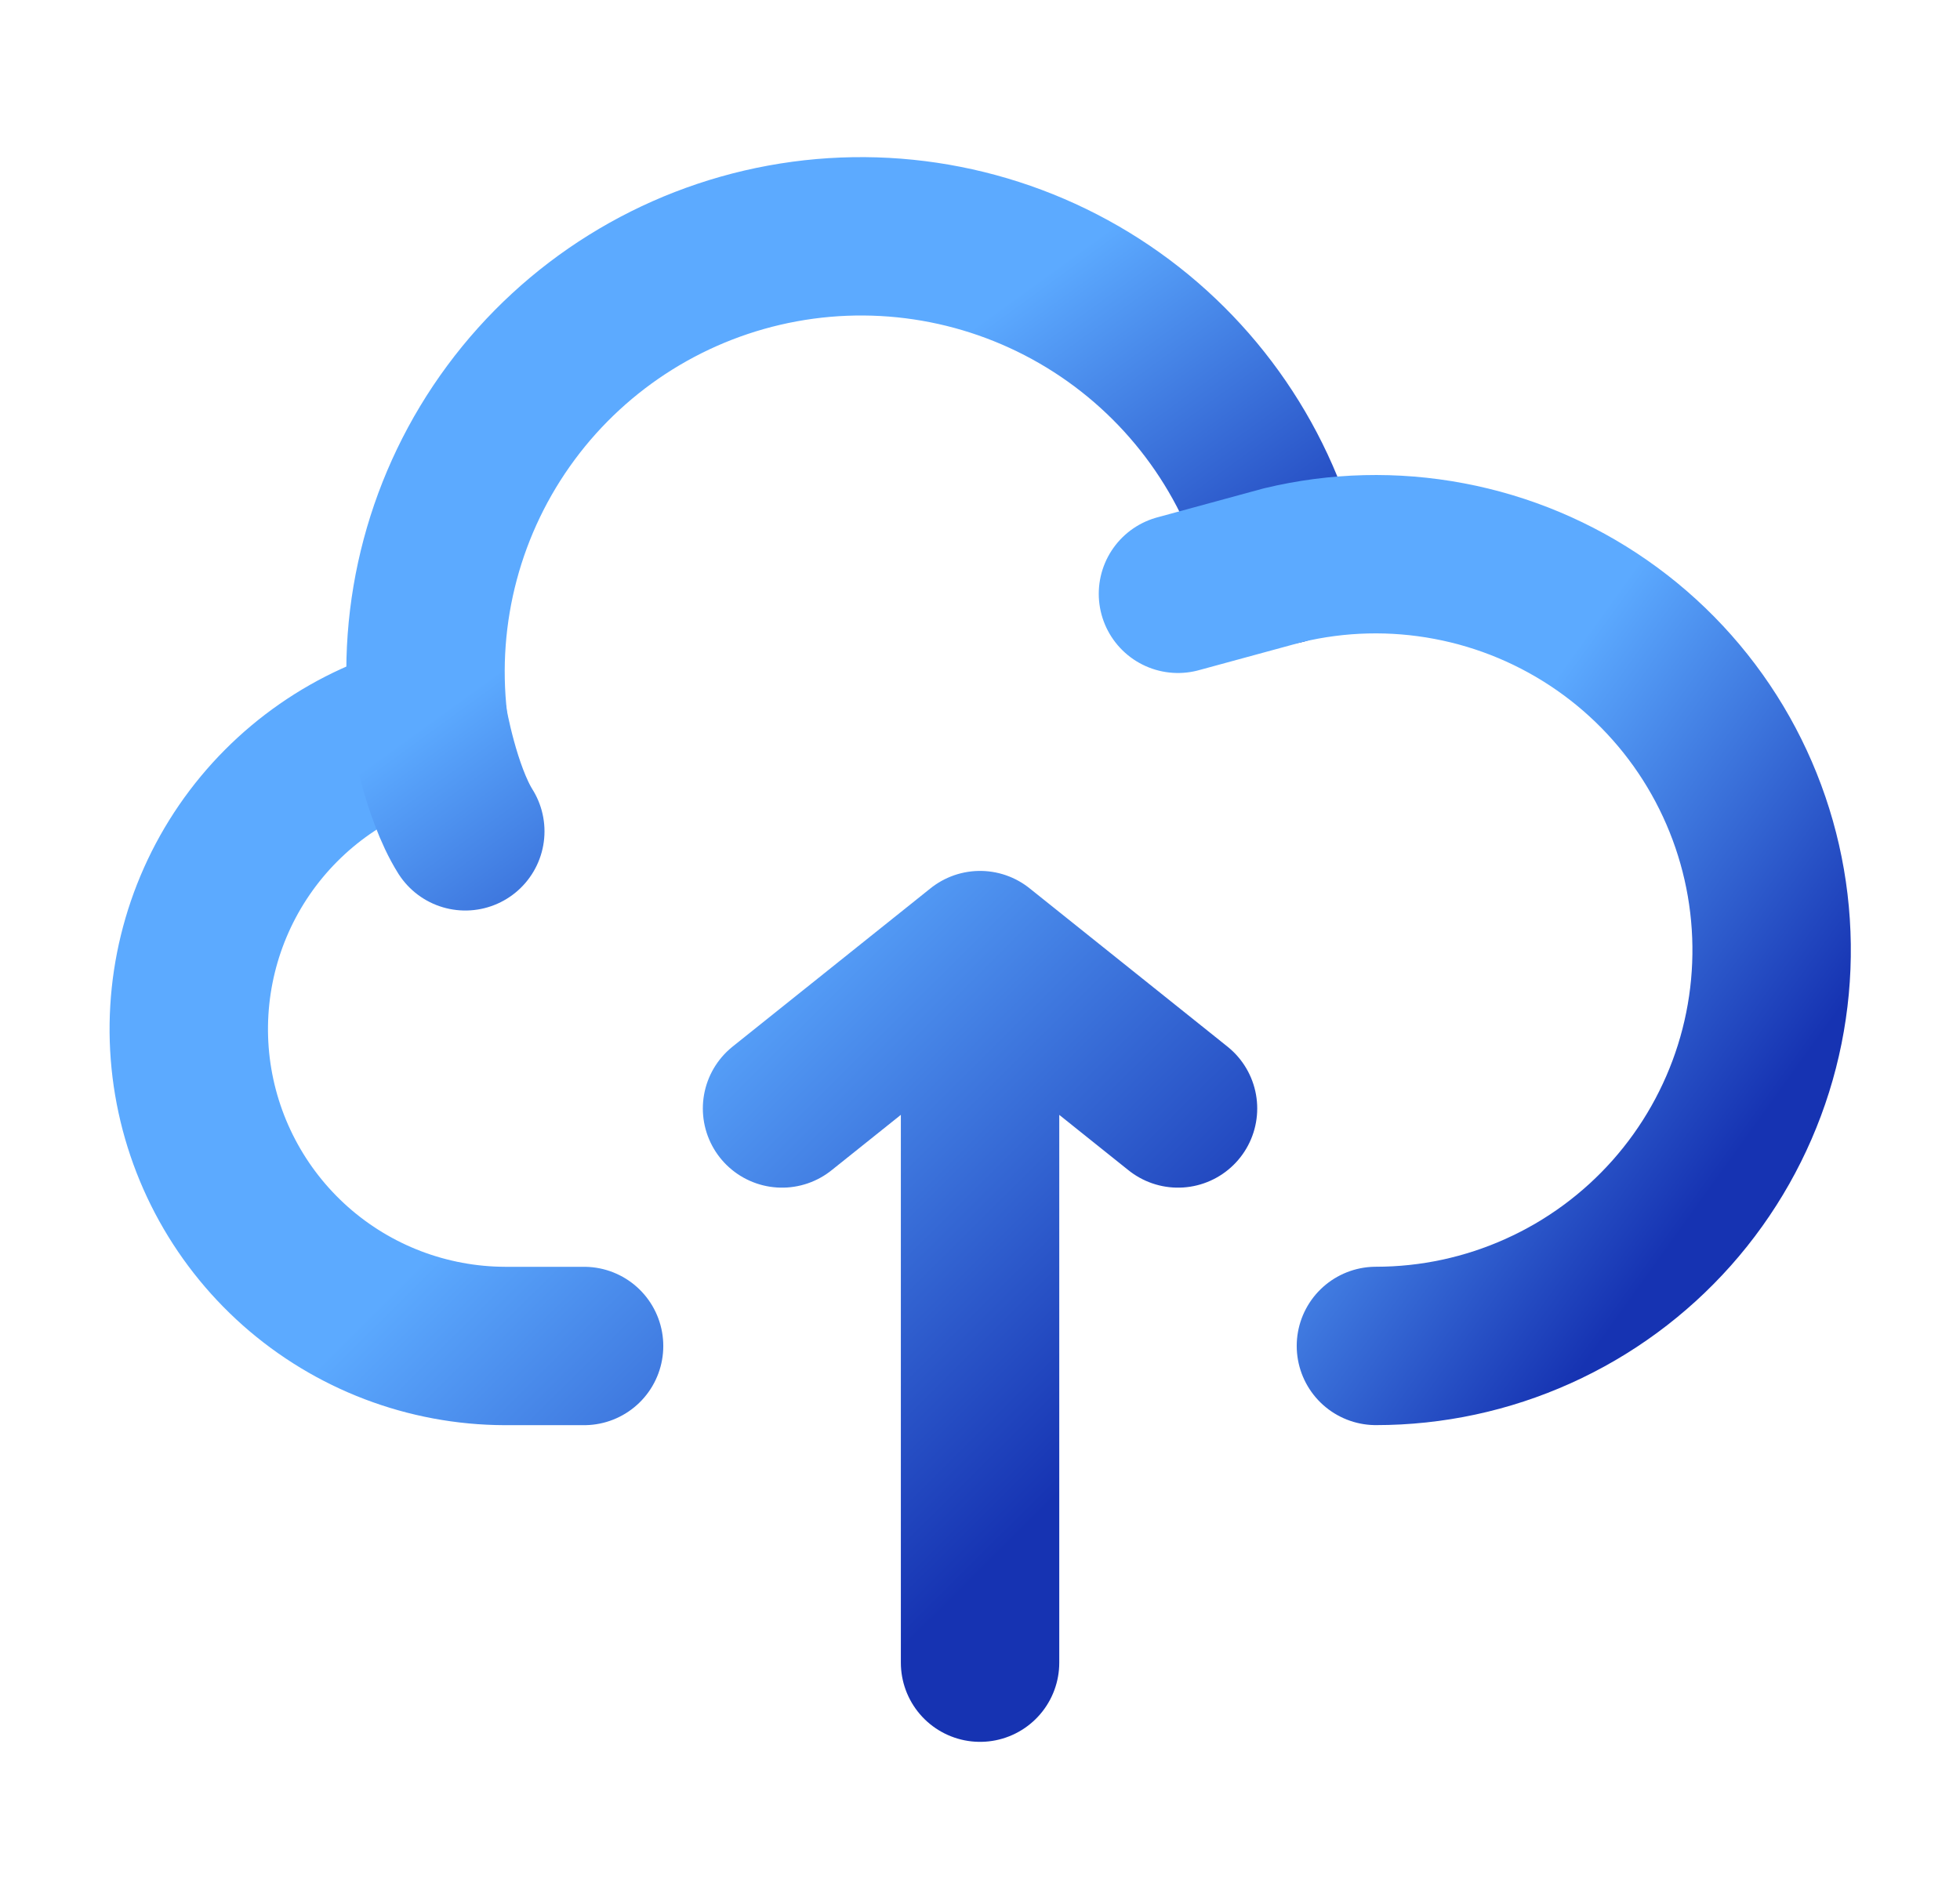
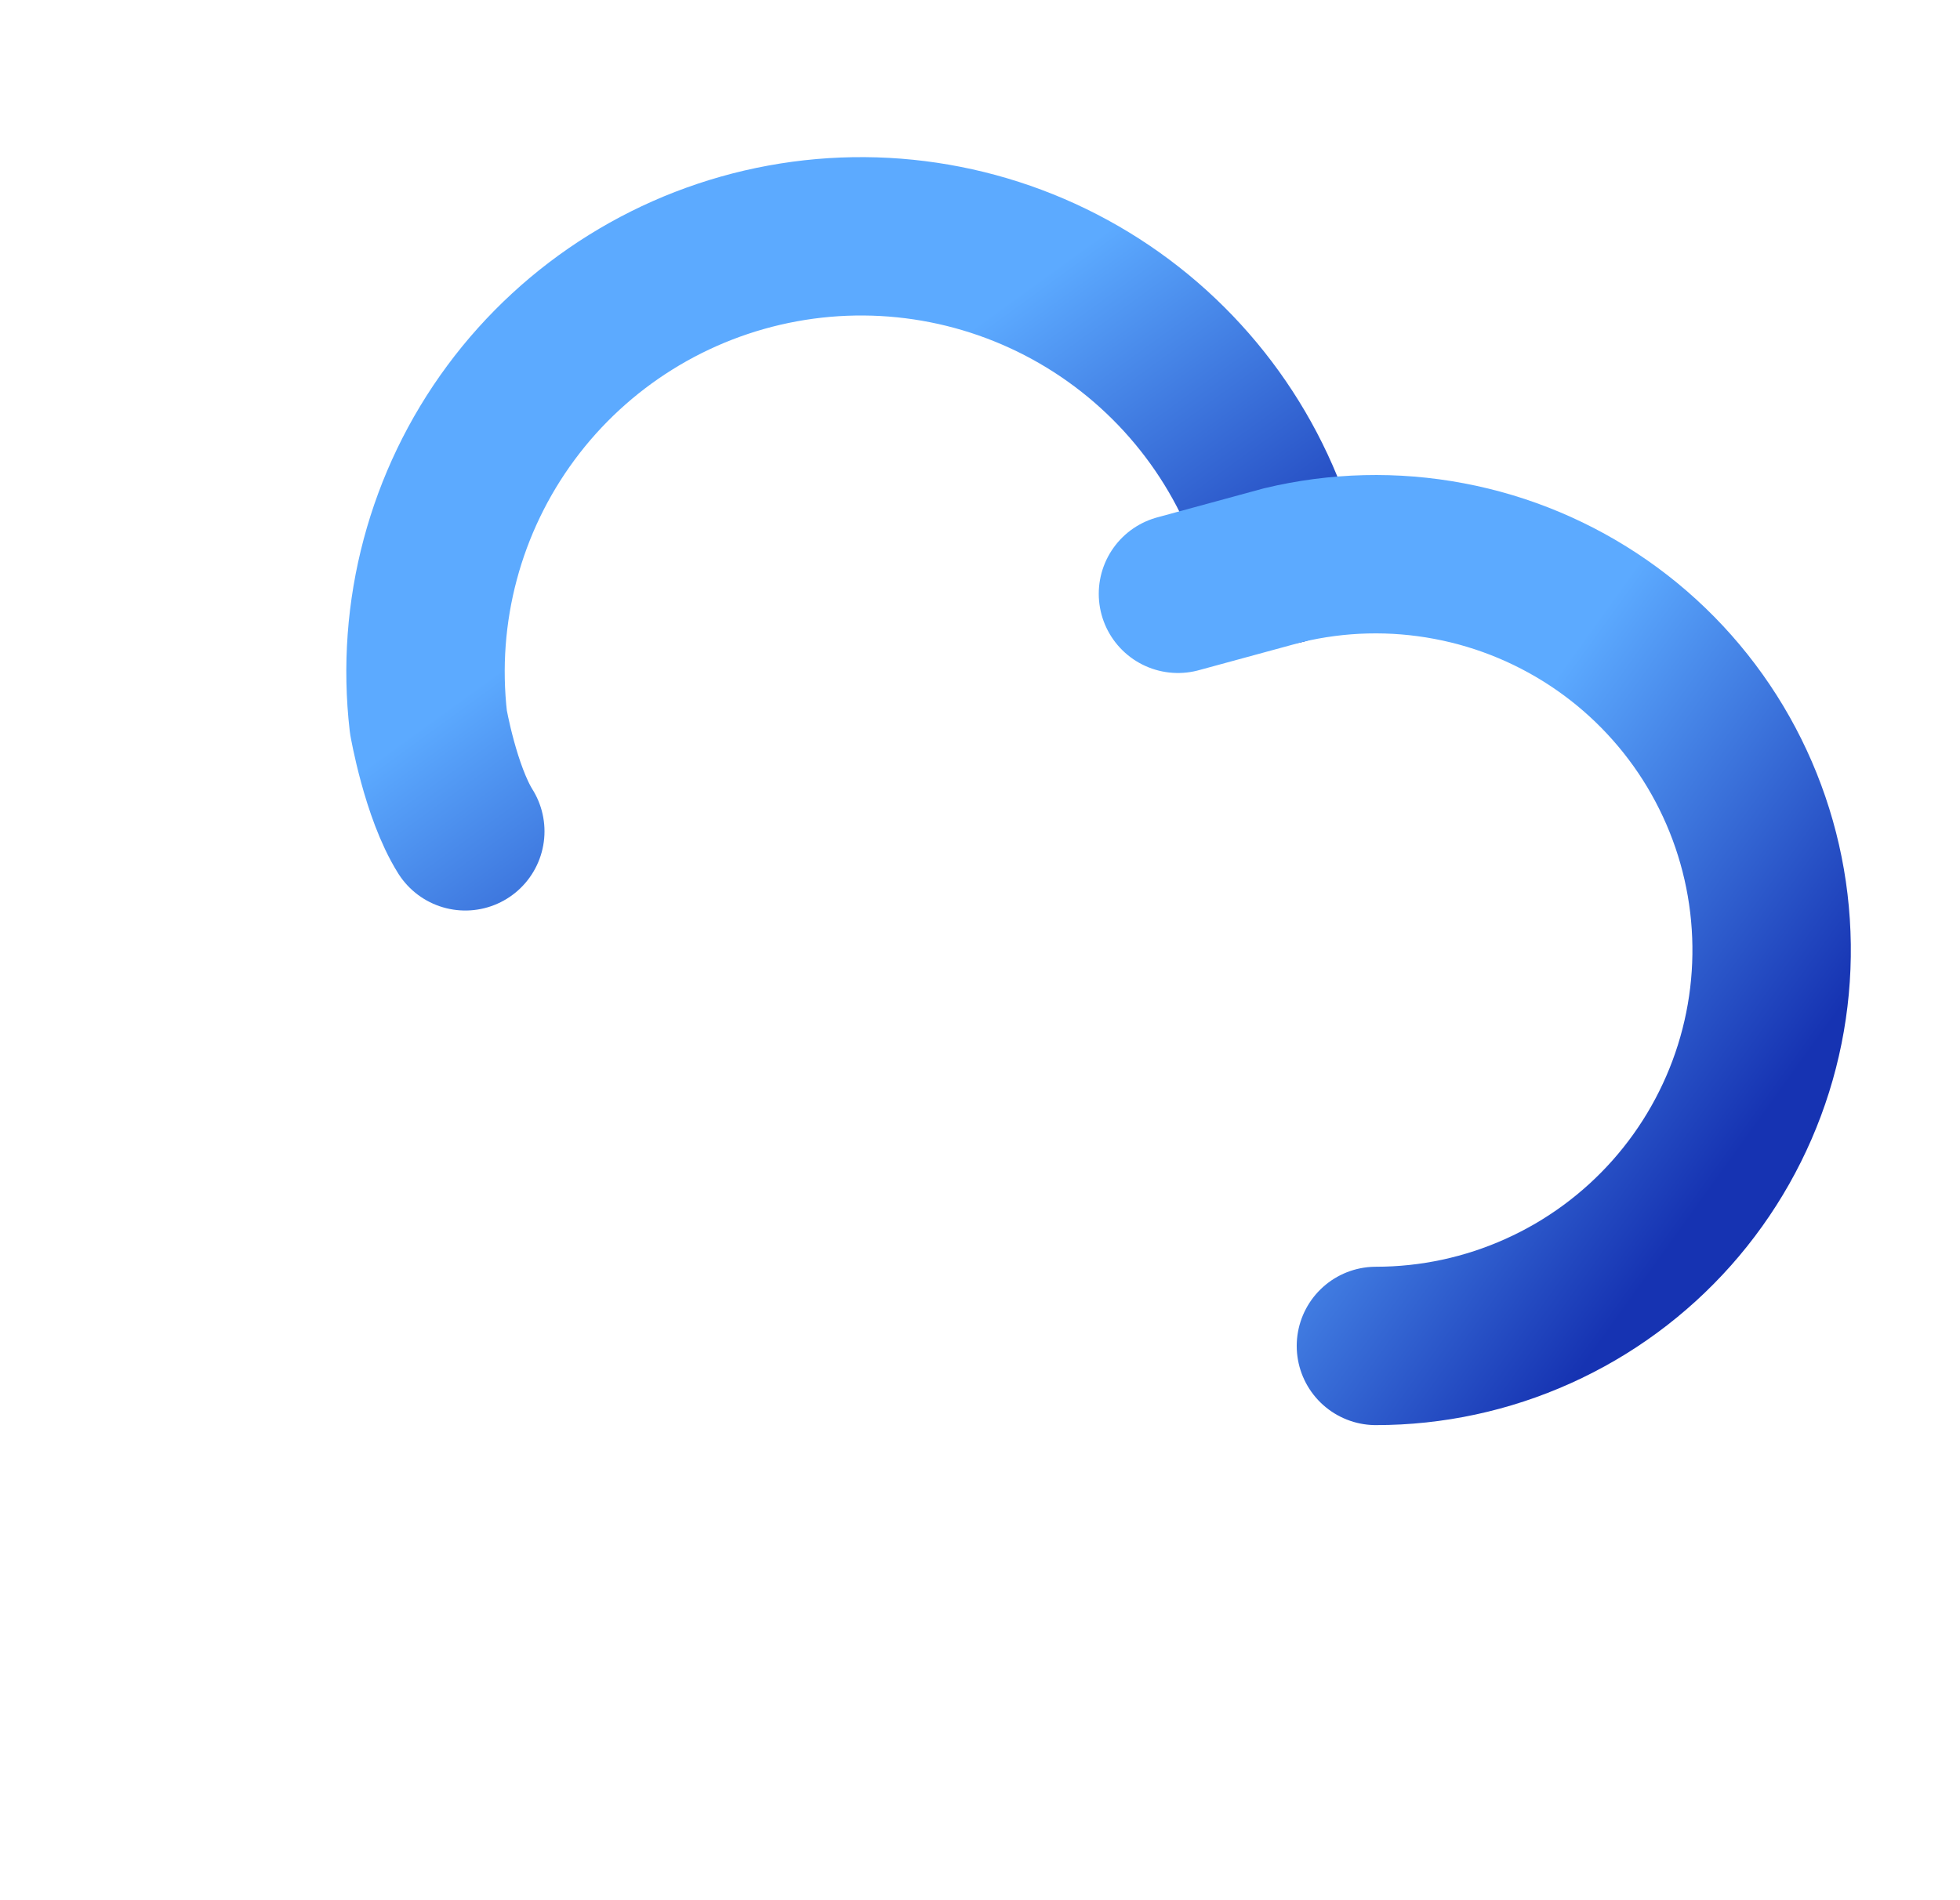
<svg xmlns="http://www.w3.org/2000/svg" width="33" height="32" viewBox="0 0 33 32" fill="none">
-   <path d="M16.501 16V28M16.501 16L13.167 18.667M16.501 16L19.834 18.667M7.213 12.156C5.952 12.474 4.85 13.241 4.114 14.313C3.379 15.385 3.06 16.689 3.218 17.98C3.377 19.271 4.001 20.459 4.973 21.322C5.946 22.185 7.2 22.663 8.501 22.667H9.834" stroke="url(#paint0_linear_658_3093)" stroke-width="2.667" stroke-linecap="round" stroke-linejoin="round" />
  <path d="M21.608 9.517C21.152 7.713 20.027 6.149 18.461 5.143C16.895 4.137 15.005 3.764 13.175 4.1C11.344 4.436 9.709 5.455 8.602 6.951C7.495 8.447 6.999 10.308 7.213 12.157C7.213 12.157 7.417 13.333 7.834 14" stroke="url(#paint1_linear_658_3093)" stroke-width="2.667" stroke-linecap="round" stroke-linejoin="round" />
  <path d="M23.166 22.666C24.108 22.666 25.038 22.466 25.897 22.079C26.755 21.693 27.522 21.13 28.147 20.426C28.772 19.722 29.241 18.893 29.523 17.995C29.805 17.097 29.893 16.149 29.782 15.214C29.671 14.279 29.363 13.379 28.879 12.571C28.395 11.764 27.746 11.068 26.973 10.53C26.201 9.992 25.323 9.623 24.398 9.449C23.473 9.274 22.522 9.297 21.606 9.517L19.833 10" stroke="url(#paint2_linear_658_3093)" stroke-width="2.667" stroke-linecap="round" stroke-linejoin="round" />
  <defs>
    <linearGradient id="paint0_linear_658_3093" x1="1.318" y1="11.674" x2="20.057" y2="30.526" gradientUnits="userSpaceOnUse">
      <stop offset="0.409" stop-color="#5CAAFF" />
      <stop offset="0.798" stop-color="#1633B2" />
    </linearGradient>
    <linearGradient id="paint1_linear_658_3093" x1="5.55" y1="3.674" x2="16.814" y2="19.212" gradientUnits="userSpaceOnUse">
      <stop offset="0.409" stop-color="#5CAAFF" />
      <stop offset="0.798" stop-color="#1633B2" />
    </linearGradient>
    <linearGradient id="paint2_linear_658_3093" x1="18.716" y1="8.927" x2="33.655" y2="19.645" gradientUnits="userSpaceOnUse">
      <stop offset="0.409" stop-color="#5CAAFF" />
      <stop offset="0.798" stop-color="#1633B2" />
    </linearGradient>
  </defs>
</svg>